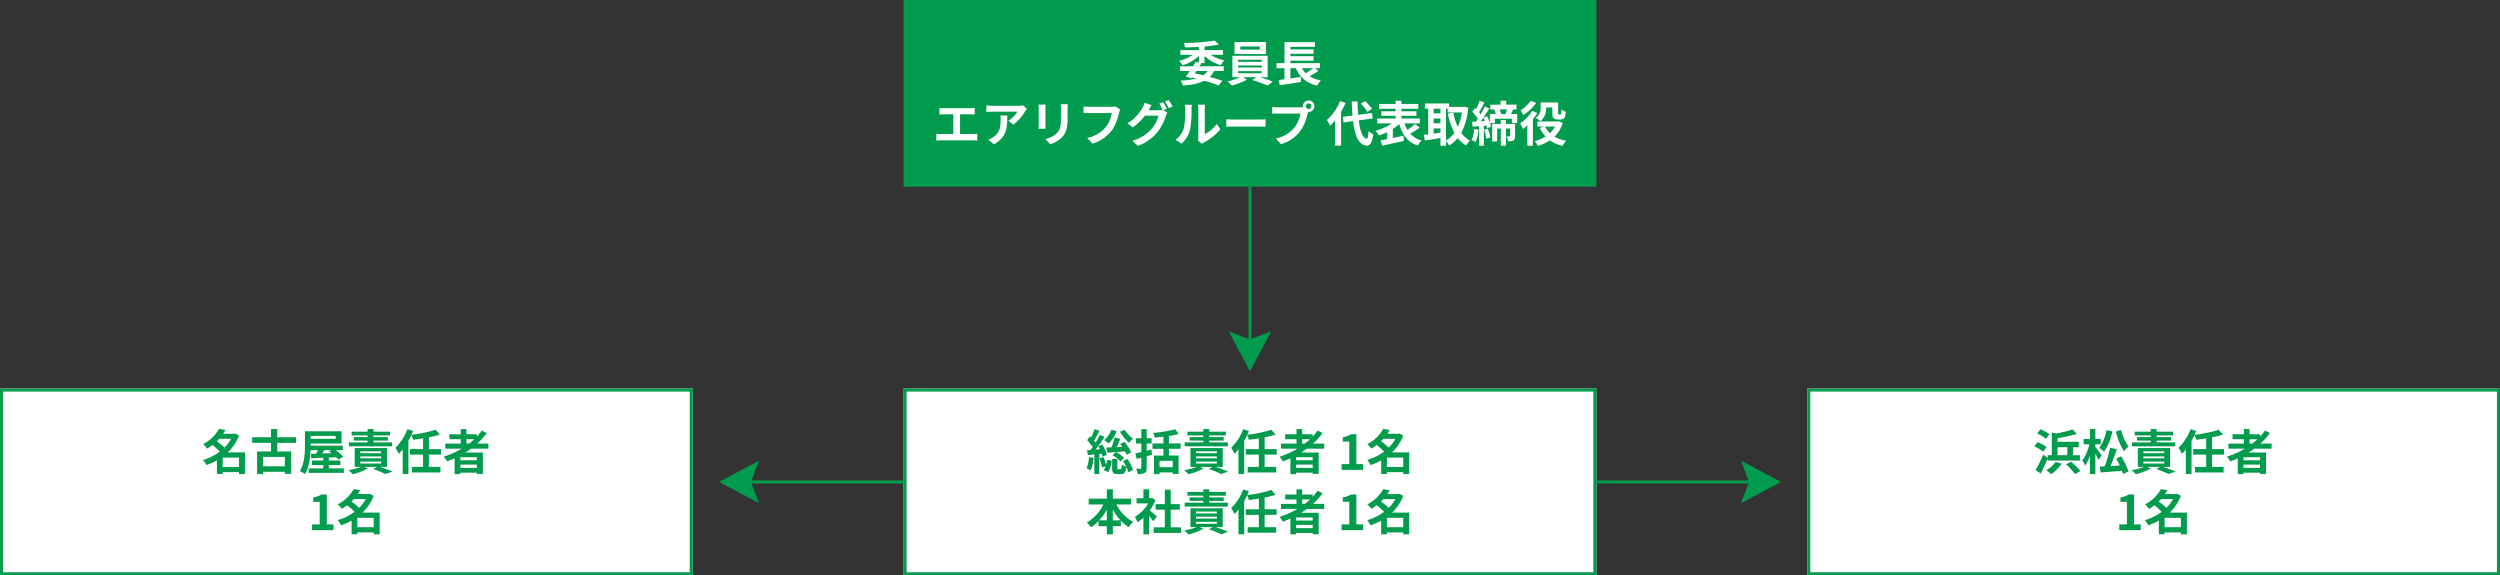
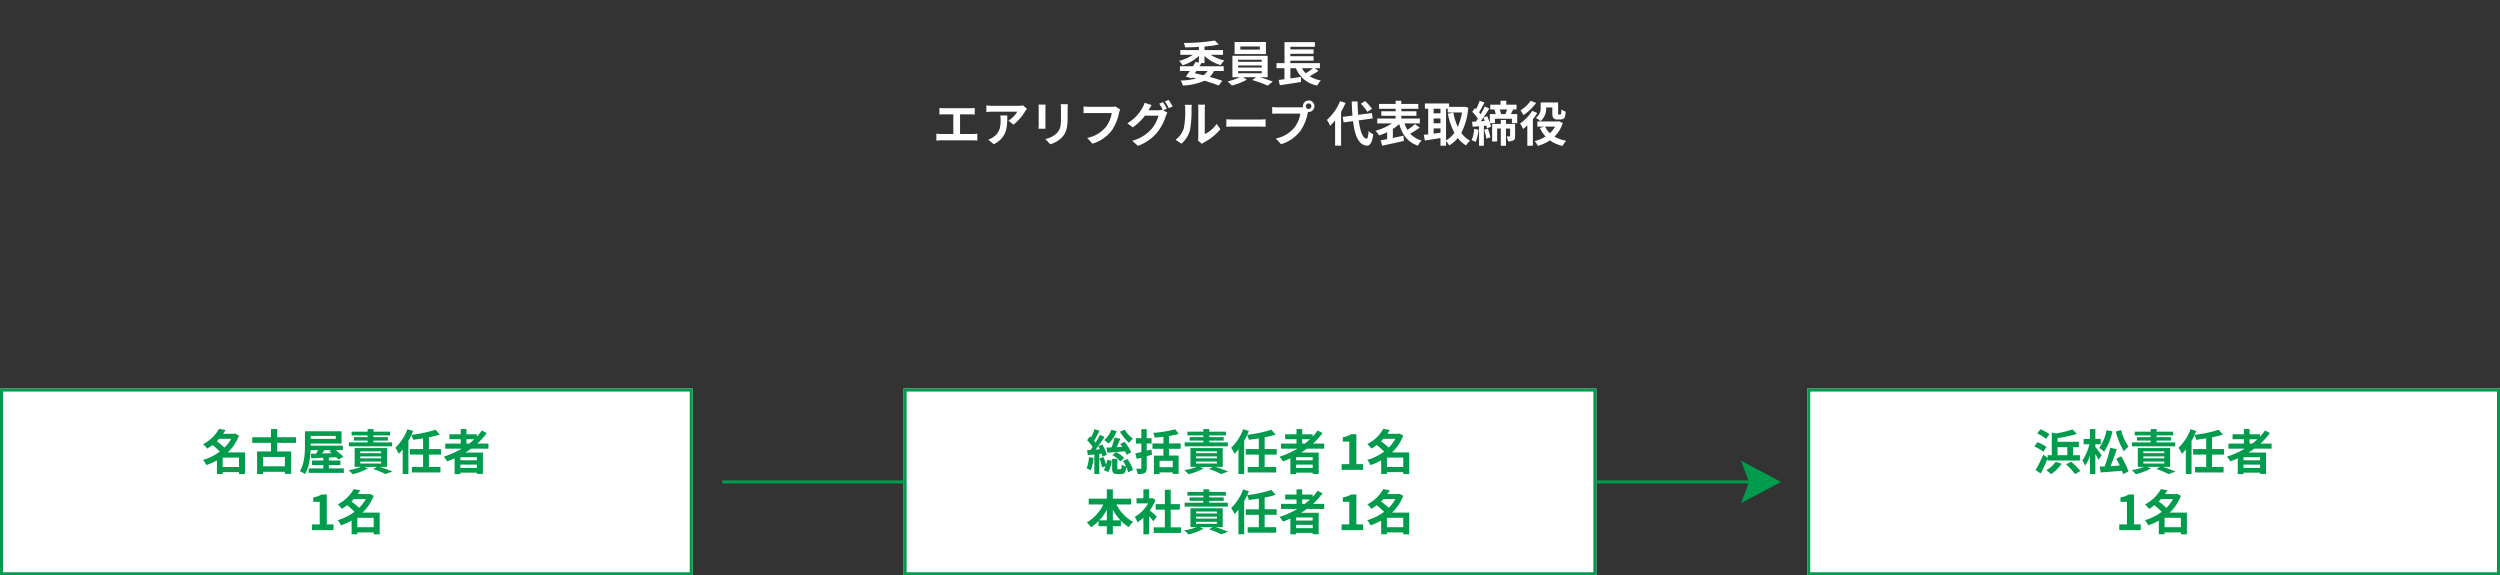
<svg xmlns="http://www.w3.org/2000/svg" width="830" height="191" viewBox="0 0 830 191">
  <rect x="0" y="0" width="830" height="191" fill="#333333" stroke="none" />
  <g id="グループ_5478" data-name="グループ 5478" transform="translate(-268 -4652)">
    <g id="グループ_5424" data-name="グループ 5424">
-       <rect id="長方形_728" data-name="長方形 728" width="230" height="62" transform="translate(568 4652)" fill="#009b4c" />
      <g id="長方形_735" data-name="長方形 735" transform="translate(568 4781)" fill="#fff" stroke="#009b4c" stroke-width="1">
        <rect width="230" height="62" stroke="none" />
        <rect x="0.5" y="0.5" width="229" height="61" fill="none" />
      </g>
      <g id="長方形_736" data-name="長方形 736" transform="translate(868 4781)" fill="#fff" stroke="#009b4c" stroke-width="1">
        <rect width="230" height="62" stroke="none" />
        <rect x="0.5" y="0.5" width="229" height="61" fill="none" />
      </g>
      <g id="長方形_800" data-name="長方形 800" transform="translate(268 4781)" fill="#fff" stroke="#009b4c" stroke-width="1">
        <rect width="230" height="62" stroke="none" />
        <rect x="0.5" y="0.5" width="229" height="61" fill="none" />
      </g>
      <path id="パス_776" data-name="パス 776" d="M-34.592-11.84a12.64,12.64,0,0,0-2.992-1.648L-38.64-12.08a11.631,11.631,0,0,1,2.912,1.792Zm-.96,4.24a12.59,12.59,0,0,0-3.04-1.6l-.992,1.424a13.139,13.139,0,0,1,2.96,1.744Zm3.664.064h3.232V-4.88h-3.232Zm-3.3,4.432h10.72V-4.88h-2.3V-7.536h1.936V-9.312h-7.056v-1.232a45.688,45.688,0,0,0,6.416-1.392l-1.44-1.5a35.521,35.521,0,0,1-5.44,1.344l-1.456-.32V-4.88h-1.376v.912l-1.44-1.1a47.45,47.45,0,0,1-2.56,5.12l1.7,1.152c.784-1.52,1.616-3.3,2.3-4.96Zm2.688.416A9.972,9.972,0,0,1-35.648.128,11.052,11.052,0,0,1-34.016,1.44a14.16,14.16,0,0,0,3.488-3.488Zm3.424.864A19.376,19.376,0,0,1-26.08,1.408L-24.32.384a19.741,19.741,0,0,0-3.12-3.1ZM-12.544-12.7A24.524,24.524,0,0,0-9.872-6.16,7.51,7.51,0,0,1-8.32-7.712a17.975,17.975,0,0,1-2.5-5.536Zm-3.1-.48A14.125,14.125,0,0,1-18.064-7.3a9.986,9.986,0,0,1,1.616,1.28,19.034,19.034,0,0,0,2.768-6.768Zm-1.6,8.384c-.288-.448-1.632-2.272-2.1-2.832v-.88h1.792v-1.76h-1.792v-3.28h-1.792v3.28h-2.1v1.76h1.92a15.73,15.73,0,0,1-2.336,5.376,8.675,8.675,0,0,1,.9,1.76A13.571,13.571,0,0,0-21.136-4.72v6.1h1.792v-6.72c.4.72.8,1.488,1.024,2Zm4.832,1.088c.4.7.816,1.488,1.184,2.272-1.056.064-2.112.128-3.1.192.72-1.648,1.488-3.76,2.112-5.616l-2.208-.5a39.046,39.046,0,0,1-1.84,6.208c-.608.032-1.152.064-1.632.08l.32,1.92c1.92-.128,4.544-.336,7.072-.56a9.211,9.211,0,0,1,.368,1.136L-8.336.5A27.273,27.273,0,0,0-10.768-4.5ZM7.168-9.12H.992v-.592h4.8v-1.152H.992v-.576h5.52v-1.248H.992v-.864H-.96v.864h-5.3v1.248h5.3v.576H-5.52v1.152H-.96v.592H-7.168v1.312H7.168ZM-3.408-2.768H3.536V-2.1H-3.408Zm0-1.7H3.536v.64H-3.408Zm0-1.7H3.536v.64H-3.408ZM5.472-.992V-7.248H-5.248V-.992h2.1A21.528,21.528,0,0,1-7.28.08,12.294,12.294,0,0,1-5.9,1.44,20.448,20.448,0,0,0-.912-.464L-2.08-.992H2.16l-1.28.7a29,29,0,0,1,4.1,1.68L7.264.544C6.256.112,4.624-.5,3.12-.992Zm17.92-4.08v-1.84h-4v-3.9a26.494,26.494,0,0,0,3.616-.912l-1.392-1.6a42.106,42.106,0,0,1-8.016,1.7c.208-.432.384-.848.56-1.28L12.272-13.5a16.653,16.653,0,0,1-4,6.16,14.876,14.876,0,0,1,1.12,2,14.909,14.909,0,0,0,1.3-1.472V1.376h1.9V-9.664a18.168,18.168,0,0,0,.992-1.92A7.428,7.428,0,0,1,14.128-10c1.072-.128,2.208-.272,3.328-.464v3.552H13.12v1.84h4.336v4.1h-3.7V.848h9.472V-.976h-3.84v-4.1Zm8.464-5.1h2.608A21.849,21.849,0,0,1,32.736-8.72h-.88Zm3.488,6.992h-5.5V-4.208h5.5ZM29.84-.656V-1.744h5.5V-.656ZM39.168-7.04V-8.72H35.456a23.4,23.4,0,0,0,3.152-3.52l-1.632-.832a19.484,19.484,0,0,1-1.648,2.032v-.784H31.856v-1.728H29.968v1.728h-3.76v1.648h3.76V-8.72H24.832v1.68h5.44A28.479,28.479,0,0,1,24.32-4.384a10.484,10.484,0,0,1,1.168,1.568c.816-.3,1.648-.656,2.448-1.008V1.408h1.9V.928h5.5v.416h1.984v-7.1H31.52c.656-.416,1.264-.832,1.888-1.28ZM-11.4,20h7.12V18.1H-6.5V8.16H-8.248A7.68,7.68,0,0,1-11,9.152v1.456h2.144V18.1H-11.4Zm15.04-.96V15.92H9.064v3.12ZM6.456,9.68a12.54,12.54,0,0,1-2.224,2.928A22.562,22.562,0,0,0,1.688,10.5c.272-.272.528-.544.784-.816Zm4.592,4.512H5.336A14.812,14.812,0,0,0,9.048,8.608L7.736,7.92l-.32.1H3.784c.288-.416.56-.832.8-1.248l-2.144-.4a12.782,12.782,0,0,1-5.312,5.088,6.627,6.627,0,0,1,1.344,1.488A16.469,16.469,0,0,0,.248,11.728,22.225,22.225,0,0,1,2.7,13.936,17.788,17.788,0,0,1-2.9,16.7a6.08,6.08,0,0,1,1.1,1.7,20.512,20.512,0,0,0,3.536-1.568v4.544h1.9v-.624H9.064v.64h1.984Z" transform="translate(983 4808)" fill="#009b4c" />
      <path id="パス_774" data-name="パス 774" d="M-41.072-.96V-4.08h5.424V-.96Zm2.816-9.36A12.54,12.54,0,0,1-40.48-7.392,22.562,22.562,0,0,0-43.024-9.5c.272-.272.528-.544.784-.816Zm4.592,4.512h-5.712a14.812,14.812,0,0,0,3.712-5.584l-1.312-.688-.32.1h-3.632c.288-.416.56-.832.8-1.248l-2.144-.4a12.782,12.782,0,0,1-5.312,5.088A6.627,6.627,0,0,1-46.24-7.056a16.468,16.468,0,0,0,1.776-1.216,22.225,22.225,0,0,1,2.448,2.208,17.788,17.788,0,0,1-5.6,2.768,6.08,6.08,0,0,1,1.1,1.7,20.512,20.512,0,0,0,3.536-1.568V1.376h1.9V.752h5.424v.64h1.984Zm13.248,4.64h-7.232V-4.3h7.232Zm3.7-7.808v-1.856h-6.24v-2.72h-2.08v2.72h-6.224v1.856h6.224v2.864h-4.608v7.5h2V.64h7.232v.688h2.08v-7.44H-22.96V-8.976ZM-5.008-6.56l-.688.416a8.653,8.653,0,0,1,.784.608c-1.072.032-2.144.064-3.152.1.256-.352.528-.736.784-1.12Zm1.472-4.72v.992h-8.32v-.992ZM-5.824-.5V-1.6h3.84V-3.1h-3.84V-4.1l2.448-.1a7.994,7.994,0,0,1,.736.784l1.584-.976A17.269,17.269,0,0,0-3.584-6.56h2.4V-8.048H-11.856v-.7h10.24v-4.064H-13.76v4.624c0,2.544-.128,6.144-1.712,8.608a7.423,7.423,0,0,1,1.7.976C-12.4-.752-11.984-3.952-11.888-6.56h2.5c-.224.4-.464.816-.688,1.184l-1.68.032.08,1.488c1.136-.048,2.512-.1,4.016-.16V-3.1H-11.44v1.5h3.776V-.5h-4.848v1.5H-.848V-.5ZM15.168-9.12H8.992v-.592h4.8v-1.152h-4.8v-.576h5.52v-1.248H8.992v-.864H7.04v.864h-5.3v1.248h5.3v.576H2.48v1.152H7.04v.592H.832v1.312H15.168ZM4.592-2.768h6.944V-2.1H4.592Zm0-1.7h6.944v.64H4.592Zm0-1.7h6.944v.64H4.592Zm8.88,5.168V-7.248H2.752V-.992h2.1A21.528,21.528,0,0,1,.72.08,12.294,12.294,0,0,1,2.1,1.44a20.448,20.448,0,0,0,4.992-1.9L5.92-.992h4.24l-1.28.7a29,29,0,0,1,4.1,1.68L15.264.544C14.256.112,12.624-.5,11.12-.992Zm17.92-4.08v-1.84h-4v-3.9a26.494,26.494,0,0,0,3.616-.912l-1.392-1.6a42.106,42.106,0,0,1-8.016,1.7c.208-.432.384-.848.56-1.28L20.272-13.5a16.653,16.653,0,0,1-4,6.16,14.876,14.876,0,0,1,1.12,2,14.909,14.909,0,0,0,1.3-1.472V1.376h1.9V-9.664a18.168,18.168,0,0,0,.992-1.92A7.428,7.428,0,0,1,22.128-10c1.072-.128,2.208-.272,3.328-.464v3.552H21.12v1.84h4.336v4.1h-3.7V.848h9.472V-.976h-3.84v-4.1Zm8.464-5.1h2.608A21.849,21.849,0,0,1,40.736-8.72h-.88Zm3.488,6.992h-5.5V-4.208h5.5ZM37.84-.656V-1.744h5.5V-.656ZM47.168-7.04V-8.72H43.456a23.4,23.4,0,0,0,3.152-3.52l-1.632-.832a19.484,19.484,0,0,1-1.648,2.032v-.784H39.856v-1.728H37.968v1.728h-3.76v1.648h3.76V-8.72H32.832v1.68h5.44A28.479,28.479,0,0,1,32.32-4.384a10.484,10.484,0,0,1,1.168,1.568c.816-.3,1.648-.656,2.448-1.008V1.408h1.9V.928h5.5v.416h1.984v-7.1H39.52c.656-.416,1.264-.832,1.888-1.28ZM-11.4,20h7.12V18.1H-6.5V8.16H-8.248A7.68,7.68,0,0,1-11,9.152v1.456h2.144V18.1H-11.4Zm15.04-.96V15.92H9.064v3.12ZM6.456,9.68a12.54,12.54,0,0,1-2.224,2.928A22.562,22.562,0,0,0,1.688,10.5c.272-.272.528-.544.784-.816Zm4.592,4.512H5.336A14.812,14.812,0,0,0,9.048,8.608L7.736,7.92l-.32.1H3.784c.288-.416.56-.832.8-1.248l-2.144-.4a12.782,12.782,0,0,1-5.312,5.088,6.627,6.627,0,0,1,1.344,1.488A16.469,16.469,0,0,0,.248,11.728,22.225,22.225,0,0,1,2.7,13.936,17.788,17.788,0,0,1-2.9,16.7a6.08,6.08,0,0,1,1.1,1.7,20.512,20.512,0,0,0,3.536-1.568v4.544h1.9v-.624H9.064v.64h1.984Z" transform="translate(383 4808)" fill="#009b4c" />
      <path id="パス_775" data-name="パス 775" d="M-43.168-12.672A16.451,16.451,0,0,0-40.176-8.96a7.613,7.613,0,0,1,1.312-1.376,11.189,11.189,0,0,1-2.752-2.992Zm3.728,6.848a16.517,16.517,0,0,0-2.208-3.488l-1.44.7c.224.3.464.64.688.992l-1.84.08c.4-.864.816-1.856,1.2-2.768l-1.9-.448a24.858,24.858,0,0,1-1.024,3.28c-.624.032-1.2.048-1.7.064l.32,1.712c1.6-.112,3.744-.272,5.824-.448a8.517,8.517,0,0,1,.528,1.136ZM-45.7-4.9a8.41,8.41,0,0,1,2.672,2.112l1.248-1.168A8.809,8.809,0,0,0-44.5-5.9Zm-.352-8.416A7.556,7.556,0,0,1-48.416-9.9a13.384,13.384,0,0,1,1.472,1.152,10.947,10.947,0,0,0,2.688-4.112Zm-7.408,9.088a12.024,12.024,0,0,1-.8,3.712A9.962,9.962,0,0,1-52.88.16a14.657,14.657,0,0,0,.96-4.128Zm4.224-1.168a9.407,9.407,0,0,1,.288,1.024l1.424-.656a14.178,14.178,0,0,0-1.5-3.392l-1.344.56c.176.32.352.656.528,1.024l-1.424.1c1.008-1.28,2.1-2.848,2.976-4.192l-1.536-.72a25.664,25.664,0,0,1-1.44,2.576c-.144-.208-.32-.432-.5-.64.56-.912,1.232-2.144,1.792-3.232l-1.632-.608a20.977,20.977,0,0,1-1.168,2.768c-.128-.112-.24-.224-.368-.336l-.928,1.264A14.645,14.645,0,0,1-52.24-7.6c-.24.352-.48.688-.72.992l-1.136.064L-53.84-4.9l2.16-.224v6.5h1.648V-5.3Zm-.752,1.568A19.06,19.06,0,0,1-49.12-.816l1.184-.4A5.147,5.147,0,0,1-48.56.08l1.488.656A10.134,10.134,0,0,0-45.9-3.056l-1.52-.256a11.989,11.989,0,0,1-.352,1.6,23.457,23.457,0,0,0-.848-2.528Zm7.808.912A13.3,13.3,0,0,1-41.136-1.1a4.29,4.29,0,0,1-1.472-.656c-.032,1.344-.1,1.536-.384,1.536h-.736c-.272,0-.32-.048-.32-.48v-2.96h-1.728V-.688c0,1.552.288,2.064,1.744,2.064h1.264c1.056,0,1.52-.48,1.7-2.336A7.929,7.929,0,0,1-40.448.816l1.584-.784a11.224,11.224,0,0,0-1.872-3.664Zm9.44-3.872c-.5.144-1.024.288-1.552.4V-8.752h1.616v-1.76h-1.616v-3.024H-36.08v3.024h-1.808v1.76h1.808V-5.92c-.752.176-1.424.336-2,.464l.48,1.808,1.52-.4v3.36c0,.24-.1.3-.3.32-.208,0-.832,0-1.44-.032A7.487,7.487,0,0,1-37.3,1.376a4.723,4.723,0,0,0,2.32-.352c.512-.3.688-.768.688-1.712V-4.544c.592-.176,1.2-.336,1.776-.512ZM-25.648-.9h-4.384V-3.024h4.384Zm2.624-6.1V-8.784h-3.888v-2.464a27.654,27.654,0,0,0,3.264-.7l-1.216-1.536a39.448,39.448,0,0,1-7.264,1.2,7.129,7.129,0,0,1,.5,1.568c.912-.064,1.9-.16,2.88-.288v2.224h-3.632v1.792h3.632v2.24h-3.136v6.16h1.856V.832h4.384v.512h1.936v-6.1h-3.2v-2.24ZM-7.36-9.12h-6.176v-.592h4.8v-1.152h-4.8v-.576h5.52v-1.248h-5.52v-.864h-1.952v.864h-5.3v1.248h5.3v.576h-4.56v1.152h4.56v.592H-21.7v1.312H-7.36ZM-17.936-2.768h6.944V-2.1h-6.944Zm0-1.7h6.944v.64h-6.944Zm0-1.7h6.944v.64h-6.944Zm8.88,5.168V-7.248h-10.72V-.992h2.1A21.528,21.528,0,0,1-21.808.08a12.294,12.294,0,0,1,1.376,1.36,20.448,20.448,0,0,0,4.992-1.9l-1.168-.528h4.24l-1.28.7a29,29,0,0,1,4.1,1.68L-7.264.544C-8.272.112-9.9-.5-11.408-.992Zm17.92-4.08v-1.84h-4v-3.9a26.5,26.5,0,0,0,3.616-.912l-1.392-1.6a42.106,42.106,0,0,1-8.016,1.7c.208-.432.384-.848.56-1.28L-2.256-13.5a16.653,16.653,0,0,1-4,6.16,14.876,14.876,0,0,1,1.12,2,14.91,14.91,0,0,0,1.3-1.472V1.376h1.9V-9.664a18.168,18.168,0,0,0,.992-1.92A7.428,7.428,0,0,1-.4-10c1.072-.128,2.208-.272,3.328-.464v3.552H-1.408v1.84H2.928v4.1h-3.7V.848H8.7V-.976H4.864v-4.1Zm8.464-5.1h2.608A21.849,21.849,0,0,1,18.208-8.72h-.88Zm3.488,6.992h-5.5V-4.208h5.5Zm-5.5,2.528V-1.744h5.5V-.656ZM24.64-7.04V-8.72H20.928a23.4,23.4,0,0,0,3.152-3.52l-1.632-.832A19.484,19.484,0,0,1,20.8-11.04v-.784H17.328v-1.728H15.44v1.728H11.68v1.648h3.76V-8.72H10.3v1.68h5.44A28.479,28.479,0,0,1,9.792-4.384,10.484,10.484,0,0,1,10.96-2.816c.816-.3,1.648-.656,2.448-1.008V1.408h1.9V.928h5.5v.416H22.8v-7.1H16.992c.656-.416,1.264-.832,1.888-1.28ZM30.416,0h7.12V-1.9H35.312V-11.84H33.568a7.68,7.68,0,0,1-2.752.992v1.456H32.96V-1.9H30.416Zm15.04-.96V-4.08H50.88V-.96Zm2.816-9.36a12.54,12.54,0,0,1-2.224,2.928A22.562,22.562,0,0,0,43.5-9.5c.272-.272.528-.544.784-.816Zm4.592,4.512H47.152a14.812,14.812,0,0,0,3.712-5.584l-1.312-.688-.32.1H45.6c.288-.416.56-.832.8-1.248l-2.144-.4a12.782,12.782,0,0,1-5.312,5.088,6.627,6.627,0,0,1,1.344,1.488,16.468,16.468,0,0,0,1.776-1.216,22.225,22.225,0,0,1,2.448,2.208,17.788,17.788,0,0,1-5.6,2.768,6.08,6.08,0,0,1,1.1,1.7,20.512,20.512,0,0,0,3.536-1.568V1.376h1.9V.752H50.88v.64h1.984Zm-98.4,22.56v-3.52a17.832,17.832,0,0,0,2.544,3.52Zm-4.512,0a18.644,18.644,0,0,0,2.512-3.488v3.488Zm10.576-5.28V9.552h-6.064V6.464h-2V9.552h-6.016v1.92h4.88a14.213,14.213,0,0,1-5.5,6,9.407,9.407,0,0,1,1.392,1.584,14.272,14.272,0,0,0,2.5-2.048v1.68h2.752v2.7h2v-2.7h2.656V16.864a13.09,13.09,0,0,0,2.608,2.144A8.089,8.089,0,0,1-38.8,17.28a13.977,13.977,0,0,1-5.584-5.808Zm8.544,4.016c-.336-.32-1.568-1.424-2.336-2.048a15.53,15.53,0,0,0,1.888-3.424l-1.072-.688-.336.08h-.72V6.464h-1.888V9.408h-2.272V11.12h3.872a12.035,12.035,0,0,1-4.48,4.48,7.626,7.626,0,0,1,.9,1.808,13.24,13.24,0,0,0,1.984-1.536v5.52H-33.5V15.36c.544.592,1.088,1.232,1.424,1.68Zm4.608,3.584V13.216H-23.3v-1.84H-26.32V6.592h-1.952v4.784h-3.04v1.84h3.04v5.856h-3.7v1.856h9.056V19.072ZM-7.36,10.88h-6.176v-.592h4.8V9.136h-4.8V8.56h5.52V7.312h-5.52V6.448h-1.952v.864h-5.3V8.56h5.3v.576h-4.56v1.152h4.56v.592H-21.7v1.312H-7.36Zm-10.576,6.352h6.944V17.9h-6.944Zm0-1.7h6.944v.64h-6.944Zm0-1.7h6.944v.64h-6.944Zm8.88,5.168V12.752h-10.72v6.256h2.1a21.528,21.528,0,0,1-4.128,1.072,12.294,12.294,0,0,1,1.376,1.36,20.448,20.448,0,0,0,4.992-1.9l-1.168-.528h4.24l-1.28.7a29,29,0,0,1,4.1,1.68l2.288-.848c-1.008-.432-2.64-1.04-4.144-1.536Zm17.92-4.08v-1.84h-4v-3.9A26.5,26.5,0,0,0,8.48,8.272l-1.392-1.6a42.106,42.106,0,0,1-8.016,1.7c.208-.432.384-.848.56-1.28L-2.256,6.5a16.653,16.653,0,0,1-4,6.16,14.876,14.876,0,0,1,1.12,2,14.91,14.91,0,0,0,1.3-1.472v8.192h1.9V10.336a18.168,18.168,0,0,0,.992-1.92A7.428,7.428,0,0,1-.4,10c1.072-.128,2.208-.272,3.328-.464v3.552H-1.408v1.84H2.928v4.1h-3.7v1.824H8.7V19.024H4.864v-4.1Zm8.464-5.1h2.608a21.849,21.849,0,0,1-1.728,1.456h-.88Zm3.488,6.992h-5.5V15.792h5.5Zm-5.5,2.528V18.256h5.5v1.088ZM24.64,12.96V11.28H20.928A23.4,23.4,0,0,0,24.08,7.76l-1.632-.832A19.484,19.484,0,0,1,20.8,8.96V8.176H17.328V6.448H15.44V8.176H11.68V9.824h3.76V11.28H10.3v1.68h5.44a28.479,28.479,0,0,1-5.952,2.656,10.484,10.484,0,0,1,1.168,1.568c.816-.3,1.648-.656,2.448-1.008v5.232h1.9v-.48h5.5v.416H22.8v-7.1H16.992c.656-.416,1.264-.832,1.888-1.28ZM30.416,20h7.12V18.1H35.312V8.16H33.568a7.68,7.68,0,0,1-2.752.992v1.456H32.96V18.1H30.416Zm15.04-.96V15.92H50.88v3.12Zm2.816-9.36a12.54,12.54,0,0,1-2.224,2.928A22.562,22.562,0,0,0,43.5,10.5c.272-.272.528-.544.784-.816Zm4.592,4.512H47.152a14.812,14.812,0,0,0,3.712-5.584L49.552,7.92l-.32.1H45.6c.288-.416.56-.832.8-1.248l-2.144-.4a12.782,12.782,0,0,1-5.312,5.088,6.627,6.627,0,0,1,1.344,1.488,16.468,16.468,0,0,0,1.776-1.216,22.225,22.225,0,0,1,2.448,2.208,17.788,17.788,0,0,1-5.6,2.768,6.08,6.08,0,0,1,1.1,1.7,20.512,20.512,0,0,0,3.536-1.568v4.544h1.9v-.624H50.88v.64h1.984Z" transform="translate(683 4808)" fill="#009b4c" />
      <path id="パス_773" data-name="パス 773" d="M-14.1-3.424a5.179,5.179,0,0,1-1.36,1.408c-.944-.224-1.9-.448-2.864-.656l.512-.752ZM-15.1-8.416a13.367,13.367,0,0,0,5.376,3.04A8.234,8.234,0,0,1-8.512-6.944a13.692,13.692,0,0,1-4.56-1.872H-8.96v-1.552H-15.1v-1.184a40.54,40.54,0,0,0,4.784-.672L-11.7-13.536a64.859,64.859,0,0,1-10.272.8,5.821,5.821,0,0,1,.416,1.456c1.456,0,3.024-.048,4.592-.144v1.056h-6.16v1.552h4.16A13.344,13.344,0,0,1-23.536-6.8,7.7,7.7,0,0,1-22.4-5.328a13.34,13.34,0,0,0,5.44-3.12v2.256l-1.072-.288c-.272.464-.592.976-.912,1.488h-4.32v1.568h3.28c-.48.688-.944,1.328-1.344,1.84l1.84.56.176-.24q.744.168,1.44.336a24.213,24.213,0,0,1-5.184.672A5.254,5.254,0,0,1-22.3,1.408a19.751,19.751,0,0,0,7.184-1.6,49.233,49.233,0,0,1,4.736,1.584L-9.216-.176c-1.1-.4-2.544-.848-4.144-1.28a7.14,7.14,0,0,0,1.392-1.968H-8.72V-4.992h-8.064c.224-.336.432-.672.624-.992l-.3-.08h1.36ZM3.264-10.528H-3.2v-1.04H3.264ZM5.3-13.056H-5.12v4H5.3Zm-9.248,9.68h7.84v.7h-7.84Zm0-1.9h7.84v.688h-7.84Zm0-1.888h7.84v.688h-7.84ZM5.856-1.376V-8.464H-5.84v7.088h2.48A19.544,19.544,0,0,1-7.456.032a16.736,16.736,0,0,1,1.44,1.36,21.319,21.319,0,0,0,4.96-1.92l-1.216-.848H2.064L.736-.432A42.587,42.587,0,0,1,5.872,1.424L7.552.08C6.448-.352,4.816-.928,3.328-1.376ZM20.944-4.352A22.536,22.536,0,0,1,18.5-2.688a7.613,7.613,0,0,1-1.264-1.664Zm.56,0h1.712v-1.68H13.408v-.832h7.7V-8.336h-7.7v-.8h7.7v-1.472h-7.7v-.848h8.144v-1.552h-10.1v6.976H8.8v1.68h2.64V-.688c-.72.08-1.376.176-1.952.24L9.92,1.3C11.856,1.008,14.5.608,16.944.208l-.08-1.68c-1.152.176-2.336.352-3.456.512V-4.352h1.84a9.4,9.4,0,0,0,7.072,5.76A8.453,8.453,0,0,1,23.52-.3,10.582,10.582,0,0,1,19.792-1.68a26.94,26.94,0,0,0,2.944-1.808ZM-96.264,17.488V10.96h3.376c.464,0,1.024.032,1.5.064V8.832c-.464.048-1.024.1-1.5.1h-8.7a11.745,11.745,0,0,1-1.52-.1v2.192c.4-.032,1.088-.064,1.52-.064H-98.5v6.528h-4.064a8.64,8.64,0,0,1-1.568-.128v2.32a13.37,13.37,0,0,1,1.568-.08h10.544a12.406,12.406,0,0,1,1.488.08V17.36a9.376,9.376,0,0,1-1.488.128Zm13.36-6.16a8.87,8.87,0,0,1,.112,1.44c0,2.624-.384,4.32-2.416,5.728a6.322,6.322,0,0,1-1.68.88l1.856,1.52c4.368-2.336,4.448-5.6,4.448-9.568Zm7.568-3.344a7.971,7.971,0,0,1-1.616.144h-8.624a12.685,12.685,0,0,1-1.952-.16v2.224c.752-.064,1.28-.112,1.952-.112h8.336a9.515,9.515,0,0,1-2.944,2.976l1.648,1.328A16.1,16.1,0,0,0-74.68,10a8.057,8.057,0,0,1,.624-.832Zm5.12-.256a10.883,10.883,0,0,1,.064,1.216v5.392c0,.48-.064,1.1-.08,1.408h2.368c-.032-.368-.048-.992-.048-1.392V8.944c0-.512.016-.864.048-1.216Zm7.36-.144a11.287,11.287,0,0,1,.1,1.6v3.04c0,2.5-.208,3.7-1.3,4.9a7.488,7.488,0,0,1-3.92,2.016l1.68,1.76a9.3,9.3,0,0,0,3.888-2.32c1.184-1.312,1.856-2.784,1.856-6.224V9.184c0-.64.032-1.152.064-1.6Zm18.176.752a5.363,5.363,0,0,1-1.264.128h-7.392c-.528,0-1.44-.08-1.92-.128v2.256c.416-.032,1.184-.064,1.9-.064H-45.9a10.128,10.128,0,0,1-1.872,4.512,10.554,10.554,0,0,1-6.272,3.744L-52.3,20.7a12.8,12.8,0,0,0,6.432-4.416,16.443,16.443,0,0,0,2.4-5.824,6.516,6.516,0,0,1,.352-1.12Zm17.072.752A23.427,23.427,0,0,0-28.872,6.9l-1.264.512a18.554,18.554,0,0,1,1.168,2.064l-.112-.064a5.04,5.04,0,0,1-1.392.192h-3.216l.048-.08c.192-.352.608-1.072.992-1.632L-35,7.12a7,7,0,0,1-.72,1.68,13.69,13.69,0,0,1-4.992,5.136l1.792,1.344a17.566,17.566,0,0,0,4.032-3.872h4.512a11.318,11.318,0,0,1-2.272,4.352A12.8,12.8,0,0,1-39.1,19.728l1.888,1.7A14.9,14.9,0,0,0-30.76,16.9a16.148,16.148,0,0,0,2.8-5.344,6.78,6.78,0,0,1,.528-1.136l-1.36-.832Zm-.64-2.4A15.228,15.228,0,0,1-26.968,8.9l1.28-.544a22.845,22.845,0,0,0-1.3-2.176Zm5.5,14.016A9.268,9.268,0,0,0-19.9,16.112a35.3,35.3,0,0,0,.48-6.88,10.2,10.2,0,0,1,.112-1.44h-2.352a5.84,5.84,0,0,1,.144,1.456,27.571,27.571,0,0,1-.464,6.336,7.548,7.548,0,0,1-2.72,3.824Zm6.784.048a4.079,4.079,0,0,1,.7-.48A17.617,17.617,0,0,0-9.832,15.9l-1.232-1.76a10.132,10.132,0,0,1-3.952,3.376V9.152A8.125,8.125,0,0,1-14.9,7.76h-2.384a7.093,7.093,0,0,1,.128,1.376v9.328a6.089,6.089,0,0,1-.128,1.184Zm8.1-5.648c.592-.048,1.664-.08,2.576-.08H3.3c.672,0,1.488.064,1.872.08V12.592c-.416.032-1.136.1-1.872.1H-5.288c-.832,0-2-.048-2.576-.1ZM19.48,9.184a.92.92,0,1,1,.912-.912A.925.925,0,0,1,19.48,9.184ZM9.272,8.64a17.815,17.815,0,0,1-1.9-.128v2.256c.416-.032,1.168-.064,1.9-.064h7.456a10.274,10.274,0,0,1-1.888,4.512,10.515,10.515,0,0,1-6.272,3.76l1.744,1.9a12.662,12.662,0,0,0,6.432-4.416,16.151,16.151,0,0,0,2.4-5.824l.128-.48a.912.912,0,0,0,.208.016,1.912,1.912,0,1,0-1.92-1.9,1.772,1.772,0,0,0,.032.3,7.083,7.083,0,0,1-.912.064Zm31.232.5A14.452,14.452,0,0,0,38.2,6.56l-1.424.88a13.613,13.613,0,0,1,2.192,2.688ZM29.9,6.576a16.724,16.724,0,0,1-4.368,6.24,12.22,12.22,0,0,1,1.056,1.936,15.077,15.077,0,0,0,1.664-1.792v8.4h1.984V10.112A25.42,25.42,0,0,0,31.72,7.168ZM40.744,12.32l-.272-1.792-4.56.592c-.112-1.36-.176-2.864-.208-4.432H33.768c.048,1.68.144,3.248.256,4.688l-3.232.432.272,1.84,3.152-.432c.576,4.88,1.84,7.888,4.544,8.144.9.048,1.76-.688,2.16-3.776A6.546,6.546,0,0,1,39.368,16.5c-.128,1.776-.32,2.576-.688,2.544-1.28-.16-2.128-2.528-2.576-6.08Zm14.032,1.872a21.02,21.02,0,0,1-2.512,1.92,10.042,10.042,0,0,1-.96-2.144h5.088V12.352H50.248v-.9h5.008V9.936H50.248V9.12H55.88V7.5H50.248V6.448h-1.9V7.5h-5.5V9.12h5.5v.816H43.592v1.52h4.752v.9h-6.1v1.616h4.864a18.177,18.177,0,0,1-5.456,2.448,9.851,9.851,0,0,1,1.216,1.536A18.339,18.339,0,0,0,45.528,16.9v2.288c-.8.16-1.552.3-2.176.416l.56,1.76c1.984-.432,4.672-.992,7.184-1.584l-.176-1.728c-1.152.256-2.352.512-3.488.752V15.824a14.521,14.521,0,0,0,2.1-1.616c1.056,3.552,2.816,5.984,6.192,7.136a7.675,7.675,0,0,1,1.232-1.7,7.824,7.824,0,0,1-3.76-2.272,33.363,33.363,0,0,0,3.168-2ZM65.08,9.1h.56v1.248h4.72a18.148,18.148,0,0,1-1.376,4.768,19.294,19.294,0,0,1-1.472-4.736l-1.824.368a22.67,22.67,0,0,0,2.16,6.336,8.675,8.675,0,0,1-2.768,2.544Zm-4.112,6.528H63.24v1.44c-.768.1-1.536.208-2.272.3Zm0-3.3H63.24v1.6H60.968ZM63.24,9.1v1.52H60.968V9.1Zm7.968-.672-.32.048H66.1V7.344H58.072V9.1H59.16v8.5c-.544.064-1.04.112-1.472.16l.368,1.9c1.472-.224,3.344-.512,5.184-.832v2.56h1.84v-1.5a7.611,7.611,0,0,1,1.056,1.392,10.961,10.961,0,0,0,2.848-2.448,10.094,10.094,0,0,0,2.752,2.448,6.907,6.907,0,0,1,1.312-1.568,8.8,8.8,0,0,1-2.9-2.592,21.237,21.237,0,0,0,2.3-8.384Zm3.2,7.376a11.661,11.661,0,0,1-.816,3.712,8.493,8.493,0,0,1,1.328.64,14.011,14.011,0,0,0,.96-4.112Zm3.312.3a11.823,11.823,0,0,1,.736,2.944l1.328-.432a11.425,11.425,0,0,0-.816-2.88Zm10.288-1.968H84.984V12.832H83.272v1.312h-2.88v5.824h1.664V15.68h1.216v5.712h1.712V15.68H86.36v2.432c0,.128-.048.176-.192.176a9.545,9.545,0,0,1-.976,0,5.824,5.824,0,0,1,.464,1.616,3.259,3.259,0,0,0,1.792-.3c.464-.272.56-.736.56-1.456Zm-2.64-4.8c-.16.5-.368,1.072-.56,1.536h-1.44a9.827,9.827,0,0,0-.48-1.536Zm-8.752,3.92c.288-.368.56-.768.848-1.184a9.969,9.969,0,0,1,.48,1.1ZM86.648,10.88c.208-.448.448-.976.7-1.536h1.136V7.76H85.08V6.448h-1.9V7.76H79.768V9.344H81.16L81.1,9.36a9.349,9.349,0,0,1,.48,1.52H79.64v2.88a14.769,14.769,0,0,0-.928-2.192l-1.248.512c.7-1.008,1.392-2.08,1.984-3.056l-1.5-.688c-.368.784-.848,1.712-1.376,2.608a8.239,8.239,0,0,0-.512-.656c.56-.9,1.216-2.16,1.792-3.264l-1.616-.56A19.793,19.793,0,0,1,75.08,9.248c-.128-.128-.256-.256-.384-.368l-.912,1.232a13.564,13.564,0,0,1,1.856,2.32c-.208.32-.432.64-.64.928-.464.016-.88.048-1.264.064l.192,1.648,2.112-.16v6.48h1.6V14.784l.816-.064a8.932,8.932,0,0,1,.208.912l1.328-.576a9.083,9.083,0,0,0-.3-1.168H81.32V12.416h5.632v1.472h1.776V10.88ZM98.312,8.672h2.064v1.872c0,1.056.144,1.408.448,1.712a1.743,1.743,0,0,0,1.2.416h.96a2.338,2.338,0,0,0,.96-.192,1.172,1.172,0,0,0,.608-.688,6.95,6.95,0,0,0,.24-1.728,5.253,5.253,0,0,1-1.424-.752c-.016.592-.032,1.1-.064,1.328s-.1.32-.16.352a.534.534,0,0,1-.24.048h-.336a.313.313,0,0,1-.224-.064c-.048-.064-.048-.208-.048-.5V7.008H96.5V8.656a3.892,3.892,0,0,1-1.616,3.488,8.228,8.228,0,0,1,1.568,1.072A5.368,5.368,0,0,0,98.312,8.7Zm-5.12-2.208a11.924,11.924,0,0,1-3.376,3.168,12.683,12.683,0,0,1,.944,1.6,16.648,16.648,0,0,0,4.224-4.048Zm.5,3.344A14.82,14.82,0,0,1,89.656,14a11.5,11.5,0,0,1,1.008,1.824,15.816,15.816,0,0,0,1.408-1.232v6.784h1.84v-8.8a18.89,18.89,0,0,0,1.472-2.064Zm7.568,5.232a8.523,8.523,0,0,1-1.68,2.176A7.635,7.635,0,0,1,97.96,15.04Zm1.312-1.792-.352.08H95.4V15.04h2.256l-1.424.432a10.812,10.812,0,0,0,1.9,2.848,12.116,12.116,0,0,1-3.616,1.52,7.241,7.241,0,0,1,1.04,1.6,14.823,14.823,0,0,0,4.016-1.84,11.552,11.552,0,0,0,4.192,1.84,7.841,7.841,0,0,1,1.216-1.7,11.877,11.877,0,0,1-3.888-1.392,10.565,10.565,0,0,0,2.752-4.528Z" transform="translate(683 4679)" fill="#fff" />
      <g id="flowKitConnector" transform="translate(5412.5 4030.5) rotate(90)">
-         <path id="line" d="M683.5,4729.5h60.2" fill="#009b4c" stroke="#009b4c" stroke-width="1" />
        <path id="leftEdge" transform="translate(683.5 4729.5)" fill="#009b4c" stroke="#009b4c" stroke-width="1" />
-         <path id="rightEdge" d="M-11.25-6h0L0,0-11.25,6-9,0Z" transform="translate(743.703 4729.5)" fill="#009b4c" stroke="#009b4c" stroke-width="1" />
      </g>
      <g id="flowKitConnector-2" data-name="flowKitConnector" transform="translate(1251.5 9541.5) rotate(-180)">
        <path id="line-2" data-name="line" d="M683.5,4729.5h60.2" fill="#009b4c" stroke="#009b4c" stroke-width="1" />
        <path id="leftEdge-2" data-name="leftEdge" transform="translate(683.5 4729.5)" fill="#009b4c" stroke="#009b4c" stroke-width="1" />
-         <path id="rightEdge-2" data-name="rightEdge" d="M-11.25-6h0L0,0-11.25,6-9,0Z" transform="translate(743.703 4729.5)" fill="#009b4c" stroke="#009b4c" stroke-width="1" />
      </g>
      <g id="flowKitConnector-3" data-name="flowKitConnector" transform="translate(114.5 82.5)">
        <path id="line-3" data-name="line" d="M683.5,4729.5h60.2" fill="#009b4c" stroke="#009b4c" stroke-width="1" />
        <path id="leftEdge-3" data-name="leftEdge" transform="translate(683.5 4729.5)" fill="#009b4c" stroke="#009b4c" stroke-width="1" />
        <path id="rightEdge-3" data-name="rightEdge" d="M-11.25-6h0L0,0-11.25,6-9,0Z" transform="translate(743.703 4729.5)" fill="#009b4c" stroke="#009b4c" stroke-width="1" />
      </g>
    </g>
  </g>
</svg>